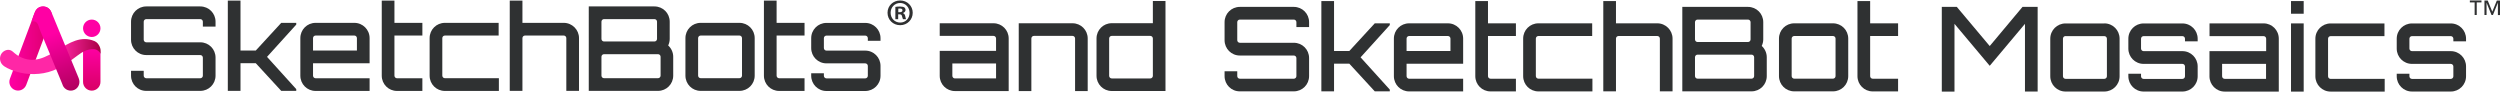
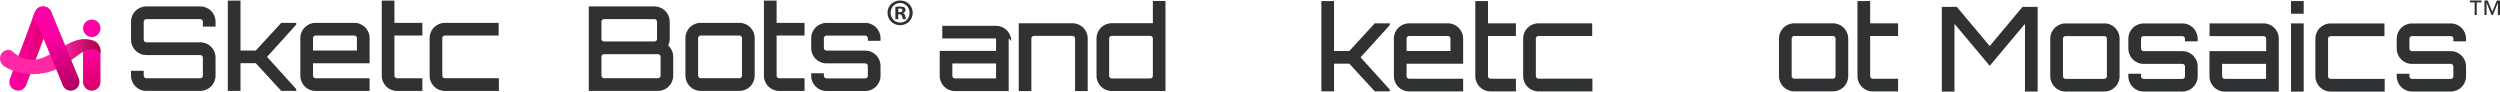
<svg xmlns="http://www.w3.org/2000/svg" id="Layer_1" data-name="Layer 1" version="1.1" viewBox="0 0 4277.6 156.7">
  <defs>
    <style>
      .cls-1 {
        fill: url(#linear-gradient);
      }

      .cls-1, .cls-2, .cls-3, .cls-4, .cls-5, .cls-6, .cls-7 {
        stroke-width: 0px;
      }

      .cls-2 {
        fill: #2f3132;
      }

      .cls-3 {
        fill: #2f3031;
      }

      .cls-4 {
        fill: #ff00a4;
      }

      .cls-5 {
        fill: url(#linear-gradient-2);
      }

      .cls-6 {
        fill: url(#linear-gradient-3);
      }

      .cls-7 {
        fill: url(#linear-gradient-4);
      }
    </style>
    <linearGradient id="linear-gradient" x1="16" y1="75" x2="88.6" y2="75" gradientTransform="translate(0 158) scale(1 -1)" gradientUnits="userSpaceOnUse">
      <stop offset="0" stop-color="#ff00a4" />
      <stop offset="1" stop-color="#db006a" />
    </linearGradient>
    <linearGradient id="linear-gradient-2" x1="156.4" y1="76.9" x2="157.6" y2="8.2" gradientTransform="translate(0 158) scale(1 -1)" gradientUnits="userSpaceOnUse">
      <stop offset="0" stop-color="#ff00a4" />
      <stop offset="1" stop-color="#db006a" />
    </linearGradient>
    <linearGradient id="linear-gradient-3" x1="0" y1="61.2" x2="172.3" y2="61.2" gradientTransform="translate(0 158) scale(1 -1)" gradientUnits="userSpaceOnUse">
      <stop offset=".6" stop-color="#ff27a6" />
      <stop offset="1" stop-color="#a90045" />
    </linearGradient>
    <linearGradient id="linear-gradient-4" x1="84.5" y1="98.5" x2="124.6" y2="-5.2" gradientTransform="translate(0 158) scale(1 -1)" gradientUnits="userSpaceOnUse">
      <stop offset="0" stop-color="#ff00a4" />
      <stop offset="1" stop-color="#ab0059" />
    </linearGradient>
  </defs>
  <g id="Layer_1-2" data-name="Layer 1">
    <g>
-       <path class="cls-2" d="M2239.9,46.3h-21.7v-8.4c0-2.4-2-4.4-4.4-4.4h-92.4c-2.4,0-4.4,2-4.4,4.4v30.9c0,2.4,2,4.4,4.4,4.4h92.4c14.5,0,26.1,11.6,26.1,26.1v30.9c0,14.5-11.6,26.1-26.1,26.1h-92.4c-14.5.1-26.1-11.6-26.1-26v-8.4h21.7v8.4c0,2.4,2,4.4,4.4,4.4h92.4c2.4,0,4.4-2,4.4-4.4v-30.9c0-2.4-2-4.4-4.4-4.4h-92.4c-14.5,0-26.1-11.7-26.1-26.2v-30.9c0-14.5,11.6-26.1,26.1-26.1h92.4c14.5,0,26.1,11.6,26.1,26.1v8.4Z" />
      <path class="cls-2" d="M2378,39.9v3l-50,55.2,50,55.2v3h-25.7l-43.6-47.4h-26.1v47.4h-21.7V1.8h21.7v85.5h26.1l43.6-47.4h25.7Z" />
      <path class="cls-2" d="M2503.5,66v43h-96.8v21.3c0,2.4,2,4.4,4.4,4.4h92.4v21.7h-92.4c-14.5,0-26.1-11.6-26.1-26.1v-64.3c0-14.5,11.6-26.1,26.1-26.1h66.3c14.4,0,26.1,11.7,26.1,26.1ZM2481.8,87.3v-21.3c0-2.4-2-4.4-4.4-4.4h-66.3c-2.4,0-4.4,2-4.4,4.4v21.3h75.1Z" />
      <path class="cls-2" d="M2546,61.6v68.7c0,2.4,2,4.4,4.4,4.4h43.4v21.7h-43.4c-14.5,0-26.1-11.6-26.1-26.1V1.8h21.7v38.1h47.8v21.7h-47.8Z" />
      <path class="cls-2" d="M2724.7,134.7v21.7h-92.4c-14.5,0-26.1-11.6-26.1-26.1v-64.3c0-14.5,11.6-26.1,26.1-26.1h92v21.7h-92c-2.4,0-4.4,2-4.4,4.4v64.2c0,2.4,2,4.4,4.4,4.4h92.4Z" />
-       <path class="cls-2" d="M2861.8,66v90.3h-21.7v-90.3c0-2.4-2-4.4-4.4-4.4h-66.3c-2.4,0-4.4,2-4.4,4.4v90.3h-21.7V1.8h21.7v38.1h70.7c14.3,0,26.1,11.7,26.1,26.1Z" />
-       <path class="cls-2" d="M3023,97.9v32.3c0,14.5-11.6,26.1-26.1,26.1h-118.4V11.8h112.4c14.5,0,26.1,11.6,26.1,26.1v29.5c0,4-1,7.8-2.6,11.2,5.2,4.7,8.6,11.7,8.6,19.3ZM2904.6,33.5c-2.4,0-4.4,2-4.4,4.4v29.6c0,2.4,2,4.4,4.4,4.4h86.3c2.4,0,4.4-2,4.4-4.4v-29.6c0-2.4-2-4.4-4.4-4.4h-86.3ZM3001.4,97.9c0-2.4-2-4.4-4.4-4.4h-92.4c-2.4,0-4.4,2-4.4,4.4v32.3c0,2.4,2,4.4,4.4,4.4h92.4c2.4,0,4.4-2,4.4-4.4v-32.3Z" />
      <path class="cls-2" d="M3136.3,39.9c14.5,0,26.1,11.6,26.1,26.1v64.2c0,14.5-11.6,26.1-26.1,26.1h-66.3c-14.5,0-26.1-11.6-26.1-26.1v-64.2c0-14.5,11.6-26.1,26.1-26.1h66.3ZM3070,61.6c-2.4,0-4.4,2-4.4,4.4v64.2c0,2.4,2,4.4,4.4,4.4h66.3c2.4,0,4.4-2,4.4-4.4v-64.2c0-2.4-2-4.4-4.4-4.4h-66.3Z" />
      <path class="cls-2" d="M3199.9,61.6v68.7c0,2.4,2,4.4,4.4,4.4h43.4v21.7h-43.4c-14.5,0-26.1-11.6-26.1-26.1V1.8h21.7v38.1h47.8v21.7h-47.8Z" />
    </g>
    <g>
      <path class="cls-2" d="M3460.6,11.8h25.9v144.8h-21.7V40.8l-60.3,71.8-60.3-71.8v115.9h-21.7V11.8h25.7l56.3,67,56.1-67Z" />
      <path class="cls-2" d="M3600.6,40c14.5,0,26.1,11.7,26.1,26.1v64.4c0,14.5-11.7,26.1-26.1,26.1h-66.4c-14.5,0-26.1-11.7-26.1-26.1v-64.3c0-14.5,11.7-26.1,26.1-26.1h66.4ZM3534.2,61.7c-2.4,0-4.4,2-4.4,4.4v64.4c0,2.4,2,4.4,4.4,4.4h66.4c2.4,0,4.4-2,4.4-4.4v-64.3c0-2.4-2-4.4-4.4-4.4h-66.4Z" />
      <path class="cls-2" d="M3760.3,70.7h-21.7v-4.5c0-2.4-2-4.4-4.4-4.4h-66.4c-2.4,0-4.4,2-4.4,4.4v16.9c0,2.4,2,4.4,4.4,4.4h66.4c14.5,0,26.1,11.7,26.1,26.1v16.9c0,14.5-11.7,26.1-26.1,26.1h-66.4c-14.5,0-26.1-11.7-26.1-26.1v-4.3h21.7v4.4c0,2.4,2,4.4,4.4,4.4h66.4c2.4,0,4.4-2,4.4-4.4v-16.9c0-2.4-2-4.4-4.4-4.4h-66.4c-14.5,0-26.1-11.7-26.1-26.1v-17c0-14.5,11.7-26.1,26.1-26.1h66.4c14.5,0,26.1,11.7,26.1,26.1v4.5Z" />
      <path class="cls-2" d="M3899.1,66.2v90.5h-92.5c-14.5,0-26.1-11.7-26.1-26.1v-43.1h97v-21.3c0-2.4-2-4.4-4.4-4.4h-92.5v-21.8h92.5c14.3,0,26,11.6,26,26.2ZM3877.3,109.3h-75.2v21.2c0,2.4,2,4.4,4.4,4.4h70.8v-25.6h0Z" />
      <path class="cls-2" d="M3941.7,1.8v21.7h-21.7V1.8h21.7ZM3920,40h21.7v116.7h-21.7V40Z" />
      <path class="cls-2" d="M4080.3,135v21.7h-92.5c-14.5,0-26.1-11.7-26.1-26.1v-64.4c0-14.5,11.7-26.1,26.1-26.1h92.1v21.7h-92.1c-2.4,0-4.4,2-4.4,4.4v64.4c0,2.4,2,4.4,4.4,4.4h92.5Z" />
      <path class="cls-2" d="M4219.5,70.7h-21.7v-4.5c0-2.4-2-4.4-4.4-4.4h-66.4c-2.4,0-4.4,2-4.4,4.4v16.9c0,2.4,2,4.4,4.4,4.4h66.4c14.5,0,26.1,11.7,26.1,26.1v16.9c0,14.5-11.7,26.1-26.1,26.1h-66.4c-14.5,0-26.1-11.7-26.1-26.1v-4.3h21.7v4.4c0,2.4,2,4.4,4.4,4.4h66.4c2.4,0,4.4-2,4.4-4.4v-16.9c0-2.4-2-4.4-4.4-4.4h-66.4c-14.5,0-26.1-11.7-26.1-26.1v-17c0-14.5,11.7-26.1,26.1-26.1h66.4c14.5,0,26.1,11.7,26.1,26.1v4.5h0Z" />
    </g>
    <path class="cls-3" d="M4237.8,4.1v21.6h-3.6V4.1h-8.2V.8h19.9v3.3h-8.1ZM4274,25.7V4.8h-.1l-8.4,20.9h-2.4l-8.4-20.9h-.1v20.9h-3.6V.9h5.6l7.8,19.1,7.8-19.1h5.4v24.9h-3.6Z" />
    <g>
-       <path class="cls-2" d="M1725.9,65.8v90h-92c-14.4,0-26-11.6-26-26v-42.8h96.4v-21.2c0-2.4-2-4.4-4.4-4.4h-92v-21.6h92c14.4,0,26,11.6,26,26ZM1704.3,108.6h-74.8v21.2c0,2.4,2,4.4,4.4,4.4h70.4v-25.6Z" />
+       <path class="cls-2" d="M1725.9,65.8v90h-92c-14.4,0-26-11.6-26-26v-42.8h96.4v-21.2h-92v-21.6h92c14.4,0,26,11.6,26,26ZM1704.3,108.6h-74.8v21.2c0,2.4,2,4.4,4.4,4.4h70.4v-25.6Z" />
      <path class="cls-2" d="M1861.1,65.8v90h-21.6v-90c0-2.4-2-4.4-4.4-4.4h-66c-2.4,0-4.4,2-4.4,4.4v90h-21.6V39.8h92c14.4,0,26,11.6,26,26Z" />
      <path class="cls-2" d="M1994.2,1.7v154h-92c-14.4,0-26-11.6-26-26v-64c0-14.4,11.6-26,26-26h70.4V1.7s21.6,0,21.6,0ZM1968.2,134.2c2.4,0,4.4-2,4.4-4.4v-64c0-2.4-2-4.4-4.4-4.4h-66c-2.4,0-4.4,2-4.4,4.4v64c0,2.4,2,4.4,4.4,4.4h66Z" />
    </g>
  </g>
  <g id="Layer_2" data-name="Layer 2">
    <g>
      <path class="cls-2" d="M368.8,45.5h-21.7v-8.4c0-2.4-2-4.4-4.4-4.4h-92.4c-2.4,0-4.4,2-4.4,4.4v30.9c0,2.4,2,4.4,4.4,4.4h92.4c14.5,0,26.1,11.6,26.1,26.1v30.9c0,14.5-11.6,26.1-26.1,26.1h-92.4c-14.5.1-26.1-11.6-26.1-26v-8.4h21.7v8.4c0,2.4,2,4.4,4.4,4.4h92.4c2.4,0,4.4-2,4.4-4.4v-30.9c0-2.4-2-4.4-4.4-4.4h-92.4c-14.5,0-26.1-11.7-26.1-26.2v-30.9c0-14.5,11.6-26.1,26.1-26.1h92.4c14.5,0,26.1,11.6,26.1,26.1v8.4Z" />
      <path class="cls-2" d="M506.9,39.1v3l-50,55.2,50,55.2v3h-25.7l-43.6-47.4h-26.1v47.4h-21.7V1h21.7v85.5h26.1l43.6-47.4h25.7Z" />
      <path class="cls-2" d="M632.4,65.2v43h-96.8v21.3c0,2.4,2,4.4,4.4,4.4h92.4v21.7h-92.4c-14.5,0-26.1-11.6-26.1-26.1v-64.3c0-14.5,11.6-26.1,26.1-26.1h66.3c14.4,0,26.1,11.7,26.1,26.1ZM610.7,86.5v-21.3c0-2.4-2-4.4-4.4-4.4h-66.3c-2.4,0-4.4,2-4.4,4.4v21.3h75.1Z" />
      <path class="cls-2" d="M674.9,60.8v68.7c0,2.4,2,4.4,4.4,4.4h43.4v21.7h-43.4c-14.5,0-26.1-11.6-26.1-26.1V1h21.7v38.1h47.8v21.7h-47.8Z" />
      <path class="cls-2" d="M853.6,133.9v21.7h-92.4c-14.5,0-26.1-11.6-26.1-26.1v-64.3c0-14.5,11.6-26.1,26.1-26.1h92v21.7h-92c-2.4,0-4.4,2-4.4,4.4v64.2c0,2.4,2,4.4,4.4,4.4h92.4Z" />
-       <path class="cls-2" d="M990.7,65.2v90.3h-21.7v-90.3c0-2.4-2-4.4-4.4-4.4h-66.3c-2.4,0-4.4,2-4.4,4.4v90.3h-21.7V1h21.7v38.1h70.7c14.3,0,26.1,11.7,26.1,26.1Z" />
      <path class="cls-2" d="M1151.9,97.1v32.3c0,14.5-11.6,26.1-26.1,26.1h-118.4V11h112.4c14.5,0,26.1,11.6,26.1,26.1v29.5c0,4-1,7.8-2.6,11.2,5.2,4.7,8.6,11.7,8.6,19.3ZM1033.5,32.7c-2.4,0-4.4,2-4.4,4.4v29.5c0,2.4,2,4.4,4.4,4.4h86.3c2.4,0,4.4-2,4.4-4.4v-29.5c0-2.4-2-4.4-4.4-4.4h-86.3ZM1130.3,97.1c0-2.4-2-4.4-4.4-4.4h-92.4c-2.4,0-4.4,2-4.4,4.4v32.3c0,2.4,2,4.4,4.4,4.4h92.4c2.4,0,4.4-2,4.4-4.4v-32.3Z" />
      <path class="cls-2" d="M1265.2,39.1c14.5,0,26.1,11.6,26.1,26.1v64.2c0,14.5-11.6,26.1-26.1,26.1h-66.3c-14.5,0-26.1-11.6-26.1-26.1v-64.2c0-14.5,11.6-26.1,26.1-26.1h66.3ZM1198.9,60.8c-2.4,0-4.4,2-4.4,4.4v64.2c0,2.4,2,4.4,4.4,4.4h66.3c2.4,0,4.4-2,4.4-4.4v-64.2c0-2.4-2-4.4-4.4-4.4h-66.3Z" />
      <path class="cls-2" d="M1328.8,60.8v68.7c0,2.4,2,4.4,4.4,4.4h43.4v21.7h-43.4c-14.5,0-26.1-11.6-26.1-26.1V1h21.7v38.1h47.8v21.7h-47.8Z" />
    </g>
    <path class="cls-2" d="M1506.6,69.8h-21.7v-4.5c0-2.4-2-4.4-4.4-4.4h-66.4c-2.4,0-4.4,2-4.4,4.4v16.9c0,2.4,2,4.4,4.4,4.4h66.4c14.5,0,26.1,11.7,26.1,26.1v16.9c0,14.5-11.7,26.1-26.1,26.1h-66.4c-14.5,0-26.1-11.7-26.1-26.1v-4.3h21.7v4.4c0,2.4,2,4.4,4.4,4.4h66.4c2.4,0,4.4-2,4.4-4.4v-16.9c0-2.4-2-4.4-4.4-4.4h-66.4c-14.5,0-26.1-11.7-26.1-26.1v-17c0-14.5,11.7-26.1,26.1-26.1h66.4c14.5,0,26.1,11.7,26.1,26.1v4.5h0Z" />
    <path class="cls-1" d="M25.8,154.1h0c-7.7-2.8-11.7-11.3-8.9-19.1L59.7,20.9c2.8-7.7,11.3-11.7,19.1-8.9h0c7.7,2.8,11.7,11.3,8.9,19.1l-42.8,114.1c-2.9,7.7-11.4,11.7-19.1,8.9Z" />
    <path class="cls-5" d="M168.6,86.7c-4.3-3.7-6.8-9-7.4-14.7-1.3-.4-2.8-.6-4.2-.6h0c-8.2,0-14.9,6.7-14.9,14.9v53.9c0,8.2,6.7,14.9,14.9,14.9h0c8.2,0,14.9-6.7,14.9-14.9v-50c-1.3-1-2.4-2.2-3.3-3.5Z" />
    <path class="cls-6" d="M172.1,85.3c-.2-1.7-.7-3.4-1.3-5-1.7-4.1-4.7-8.1-8.9-9.9-46.8-20-79.4,51.4-127.8,26.7-3.2-1.6-6.2-3.6-9-6-2.2-1.9-4.3-4-7-5.1-6.5-2.5-14,1.8-16.7,7.8-2.4,5.2-1.6,11.8,2.1,16.2,2.3,2.8,5.6,4.7,8.8,6.4,19.1,9.7,41.3,12.5,62.3,8.8,23.1-4.1,40.1-16.5,58.3-30.4,7.9-6.1,16.8-11,27-10.7,1.7,0,3.4.3,4.9.9,1.7.7,3.1,1.8,4.3,3.1.6.6,1.2,1.3,1.8,2,.3.4,1.1,1.5,1,2,.4-2.1.5-4.5.2-6.8Z" />
    <path class="cls-7" d="M134.8,134.1L87.9,20.7c-1.3-3.2-3.7-6-6.8-7.8-4.3-2.5-10.5-2.5-14.8-.1-5.3,3-7.2,9.2-9.2,14.5-1,2.9-2,5.7-2.9,8.6-.3,1,0,.9.8.7,1.9-.3,4.1-.2,5.9.7,1.7.9,2.9,2.4,3.8,4.1.9,1.7,1.4,3.5,2,5.3,1.4,4.4,3.2,8.6,5,12.9,1.8,4.2,3.5,8.4,5.3,12.6,0,.3.2.5.3.8,2.1,5,4.1,9.9,6.2,14.9,2.2,5.2,4.3,10.5,6.5,15.7,2.1,5,4.2,10.1,6.2,15.1,1.8,4.3,3.6,8.7,5.4,13,1.3,3.2,2.6,6.3,3.9,9.5.6,1.5,1.2,3,1.8,4.5q0,.1,0,.2c3.2,7.8,12.3,11.4,20.1,7.8,7.3-3.4,10.4-12.2,7.3-19.6Z" />
    <circle class="cls-4" cx="157" cy="48.4" r="14.9" />
  </g>
  <path class="cls-3" d="M1561.7,21.8c0,11.9-9.3,21.3-21.5,21.3s-21.6-9.3-21.6-21.3,9.6-21,21.6-21c12.2,0,21.5,9.4,21.5,21ZM1523.9,21.8c0,9.4,6.9,16.8,16.4,16.8s16-7.4,16-16.6-6.8-16.9-16.1-16.9c-9.4,0-16.3,7.5-16.3,16.7ZM1536.9,32.8h-4.9V11.8c1.9-.4,4.6-.6,8.1-.6s5.8.6,7.3,1.5c1.1.9,2,2.6,2,4.6s-1.8,4.1-4.3,4.9v.3c2,.8,3.2,2.3,3.8,5.1.6,3.2,1,4.5,1.5,5.3h-5.3c-.6-.8-1-2.7-1.7-5.1-.4-2.3-1.7-3.3-4.3-3.3h-2.3v8.3h.1ZM1537,20.9h2.3c2.7,0,4.9-.9,4.9-3.1s-1.4-3.2-4.5-3.2-2.2.1-2.7.3v6h0Z" />
</svg>